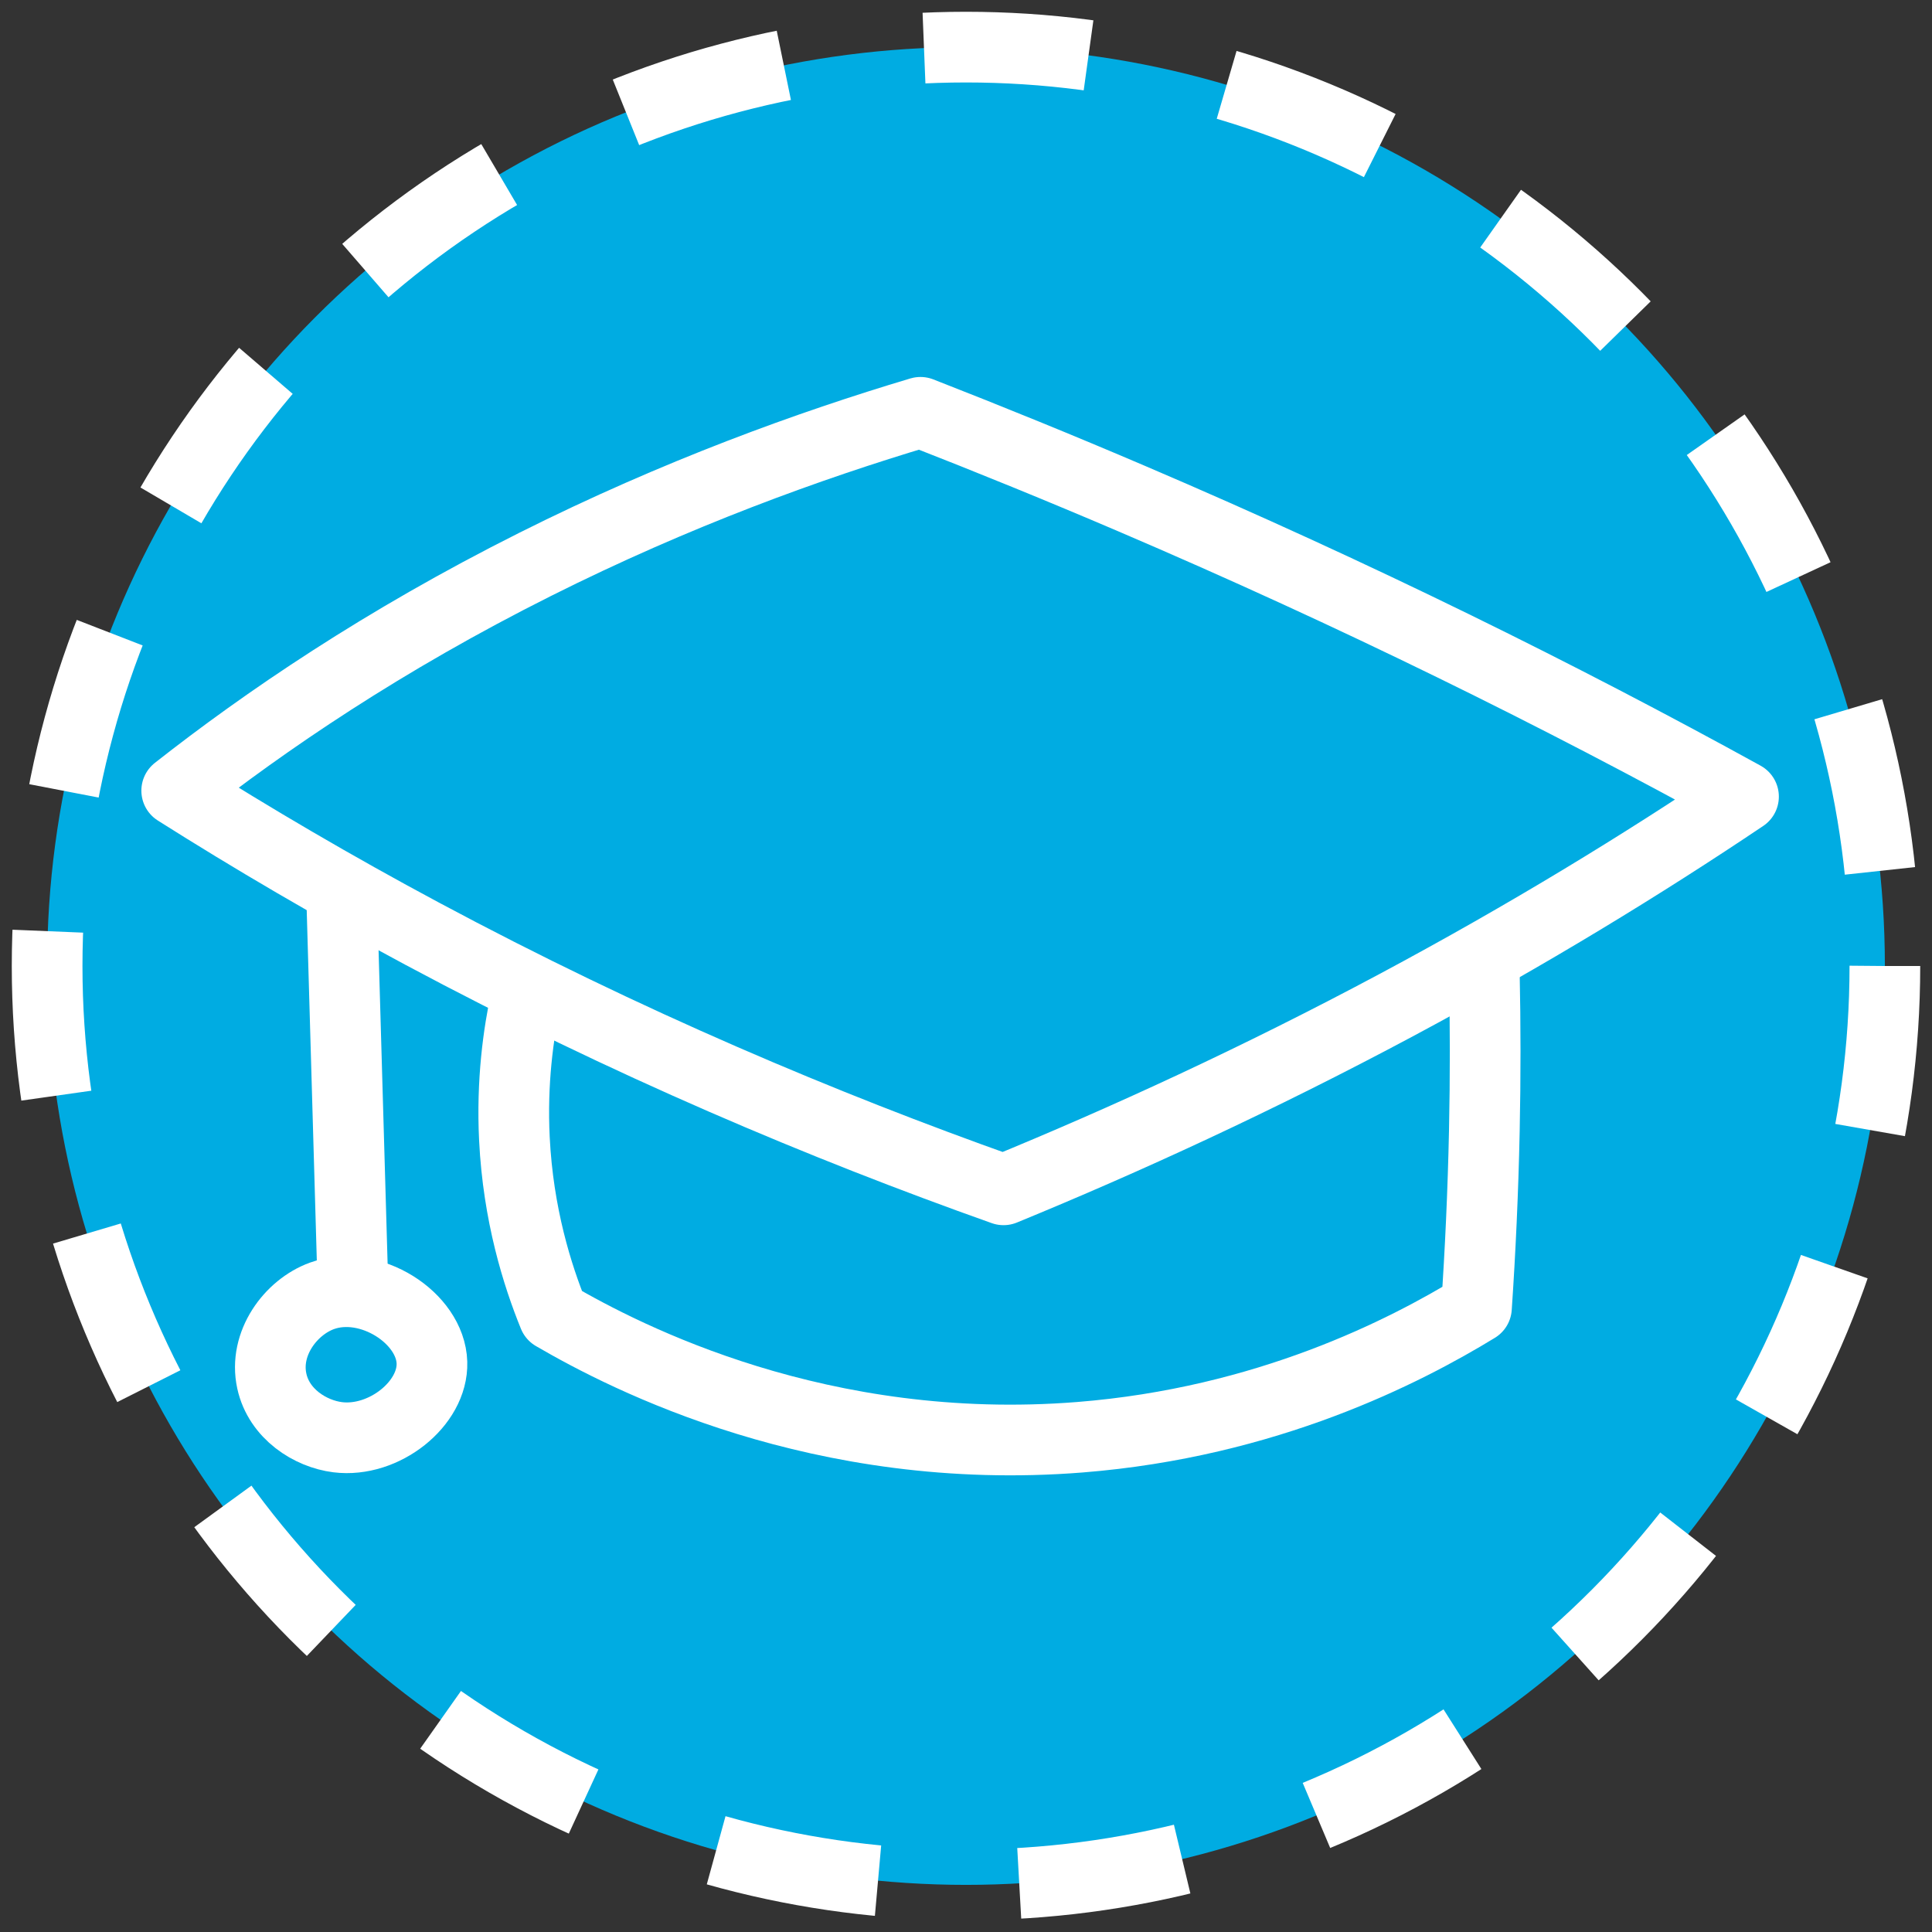
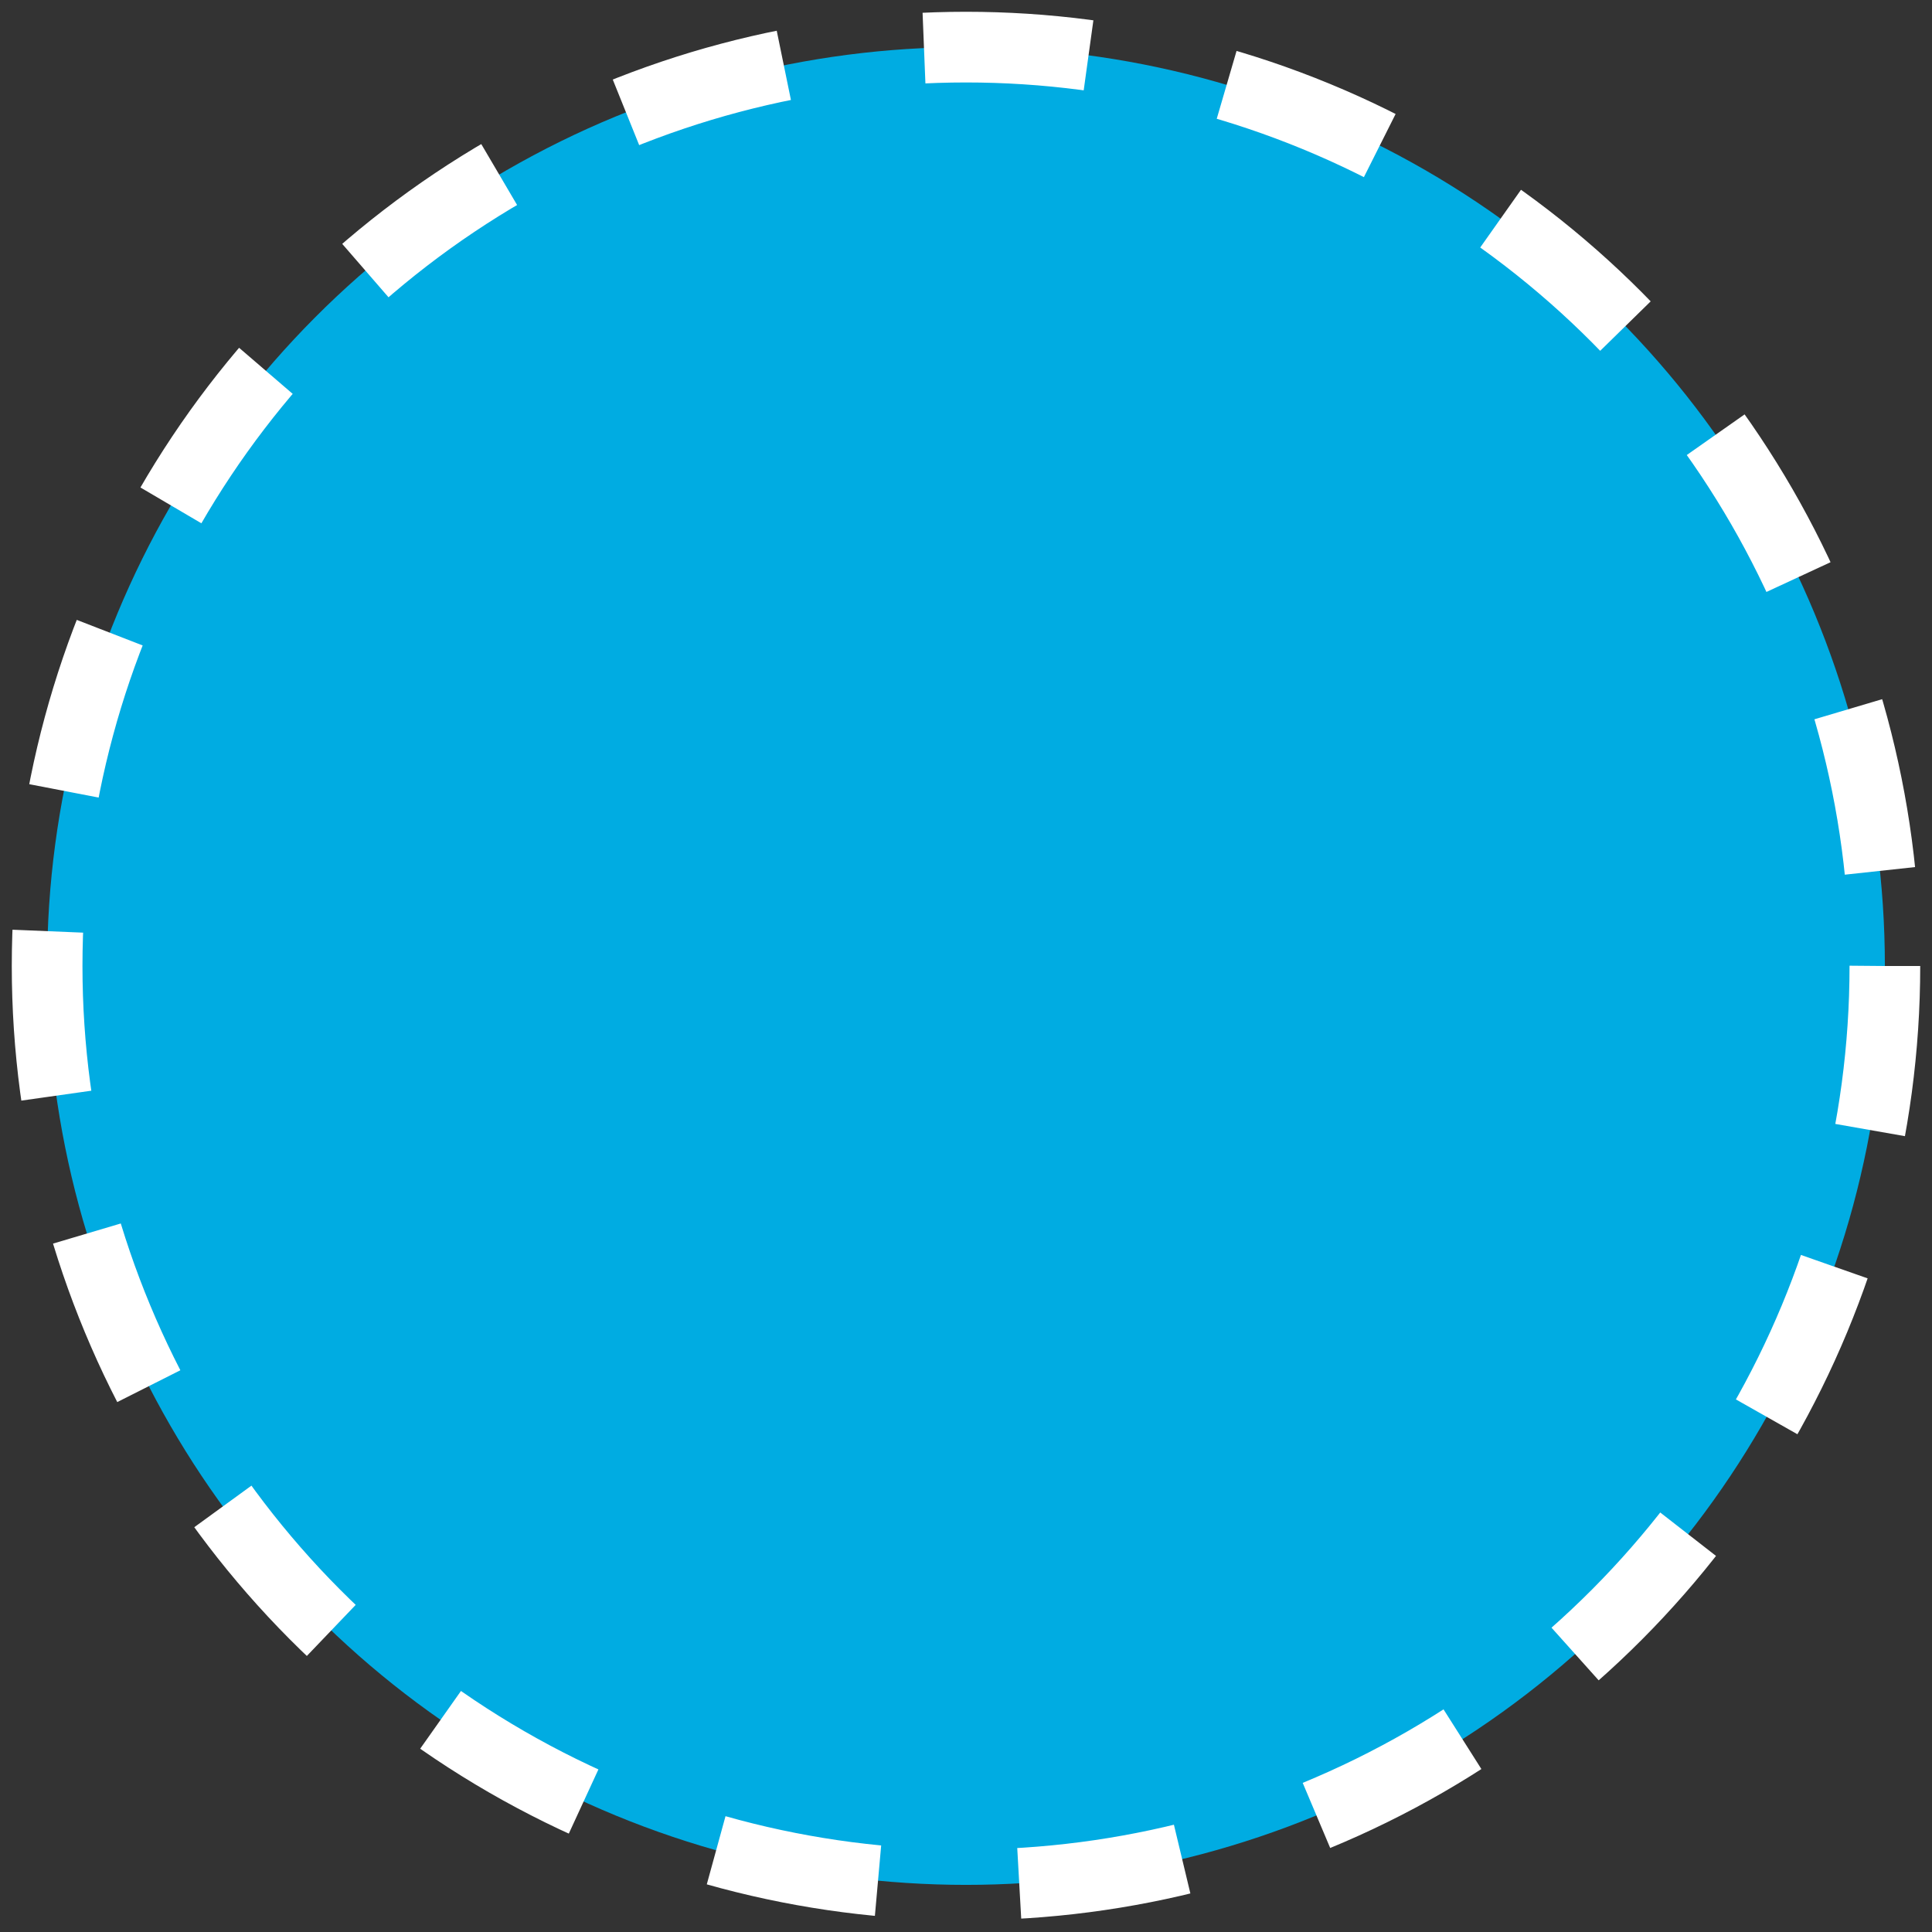
<svg xmlns="http://www.w3.org/2000/svg" width="82px" height="82px" viewBox="0 0 82 82" version="1.1">
  <rect x="0" y="0" width="82" height="82" fill="#333333" stroke="none" />
  <title>icon-franchise-education</title>
  <desc>Created with Sketch.</desc>
  <defs />
  <g id="Franchise" stroke="none" stroke-width="1" fill="none" fill-rule="evenodd" transform="translate(-1572, -801)">
    <g id="Group-4" transform="translate(972, 785)" stroke="#FFFFFF" stroke-width="3">
      <g id="icon-franchise-education" transform="translate(602, 18)">
        <circle id="Oval-Copy-3" fill="#00ACE2" stroke-dasharray="7,6" cx="39" cy="39" r="39" />
        <g id="Page-1" transform="translate(5, 15)">
-           <path d="M0.5,16.558 C4.227,13.628 9.254,10.19 15.723,6.949 C21.73,3.938 27.385,1.898 32.067,0.5 C35.019,1.652 38.013,2.872 41.041,4.167 C50.572,8.243 59.214,12.523 67,16.811 C62.748,19.668 57.844,22.676 52.258,25.662 C46.383,28.801 40.754,31.381 35.593,33.5 C28,30.805 19.599,27.276 10.915,22.627 C7.154,20.613 3.687,18.574 0.5,16.558 Z" id="Stroke-1" stroke-linejoin="round" />
-           <path d="M56,24.334 C56.045,26.477 56.048,28.701 56,31 C55.945,33.6 55.829,36.102 55.666,38.501 C52.627,40.358 46.77,43.37 38.833,44.001 C27.835,44.874 19.602,40.641 16.5,38.834 C15.807,37.132 14.992,34.553 14.833,31.334 C14.714,28.919 14.998,26.866 15.333,25.334" id="Stroke-3" stroke-linejoin="round" />
-           <path d="M7.5,21 C7.666,26.778 7.833,32.556 8,38.333" id="Stroke-5" />
-           <path d="M6.666,38 C5.337,38.482 4.187,40.024 4.537,41.618 C4.844,43.021 6.176,43.856 7.333,44 C9.295,44.244 11.385,42.578 11.333,40.833 C11.276,38.935 8.69,37.266 6.666,38 Z" id="Stroke-7" />
-         </g>
+           </g>
      </g>
    </g>
  </g>
</svg>